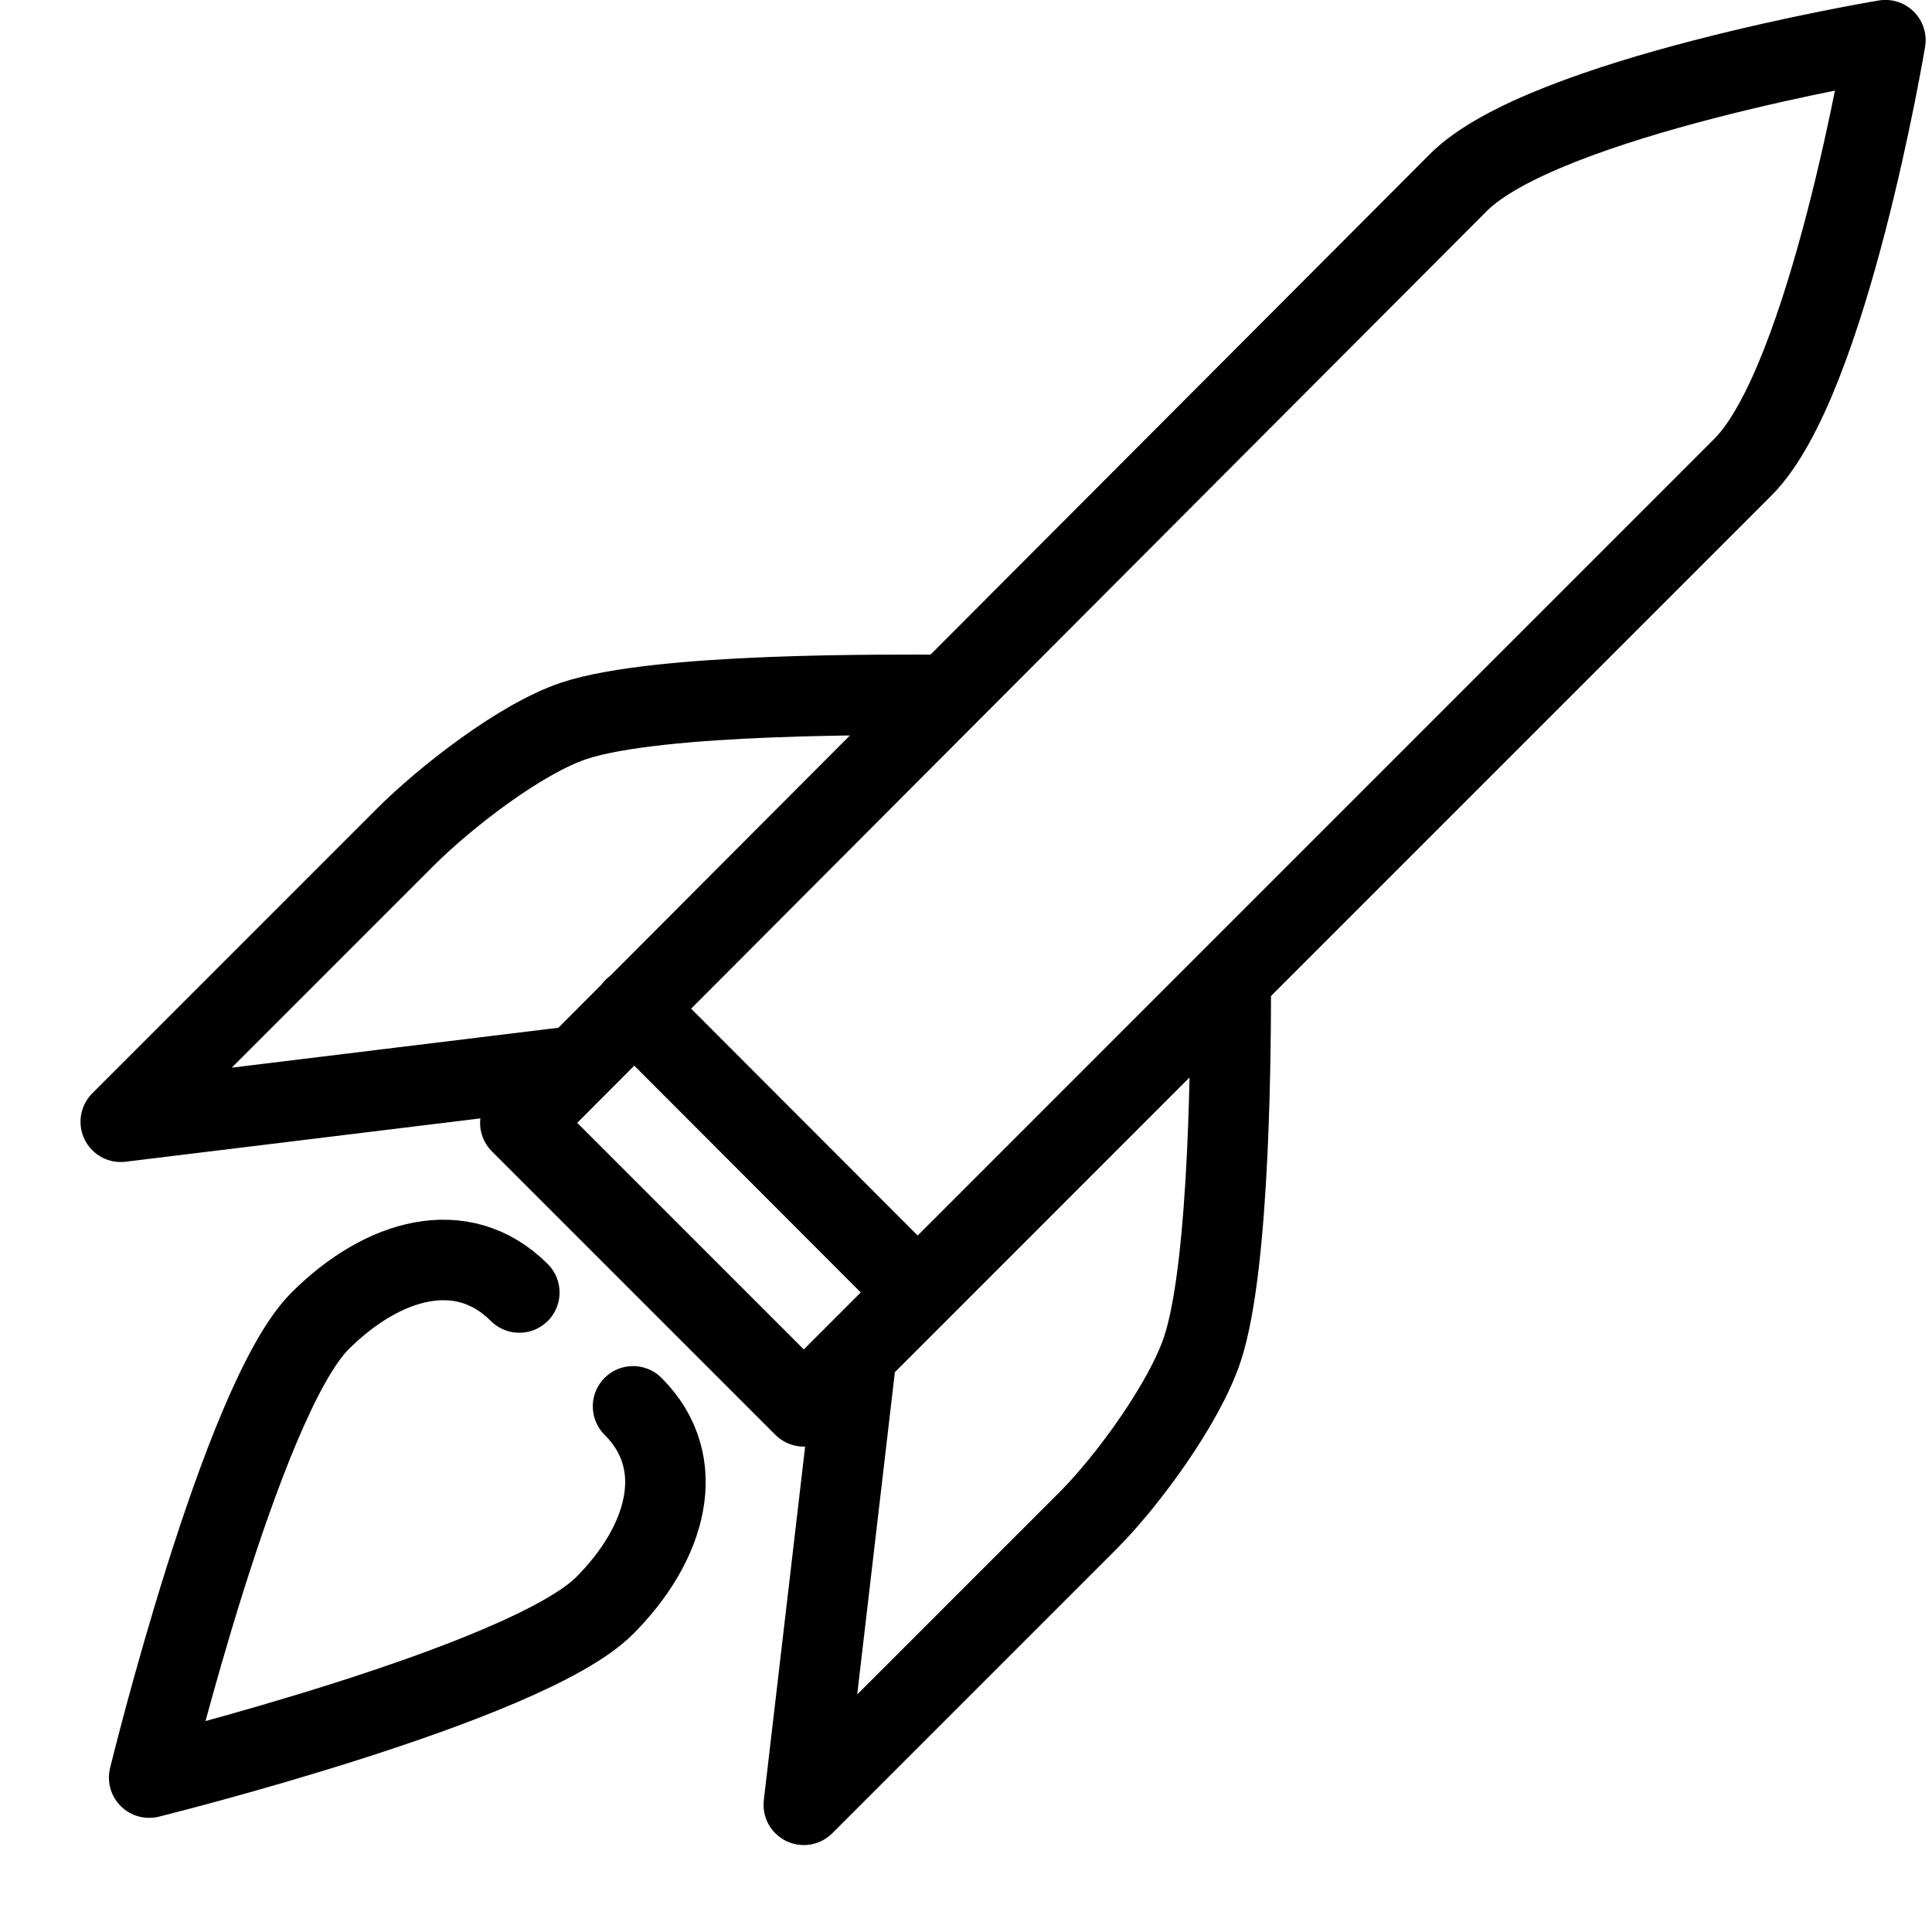
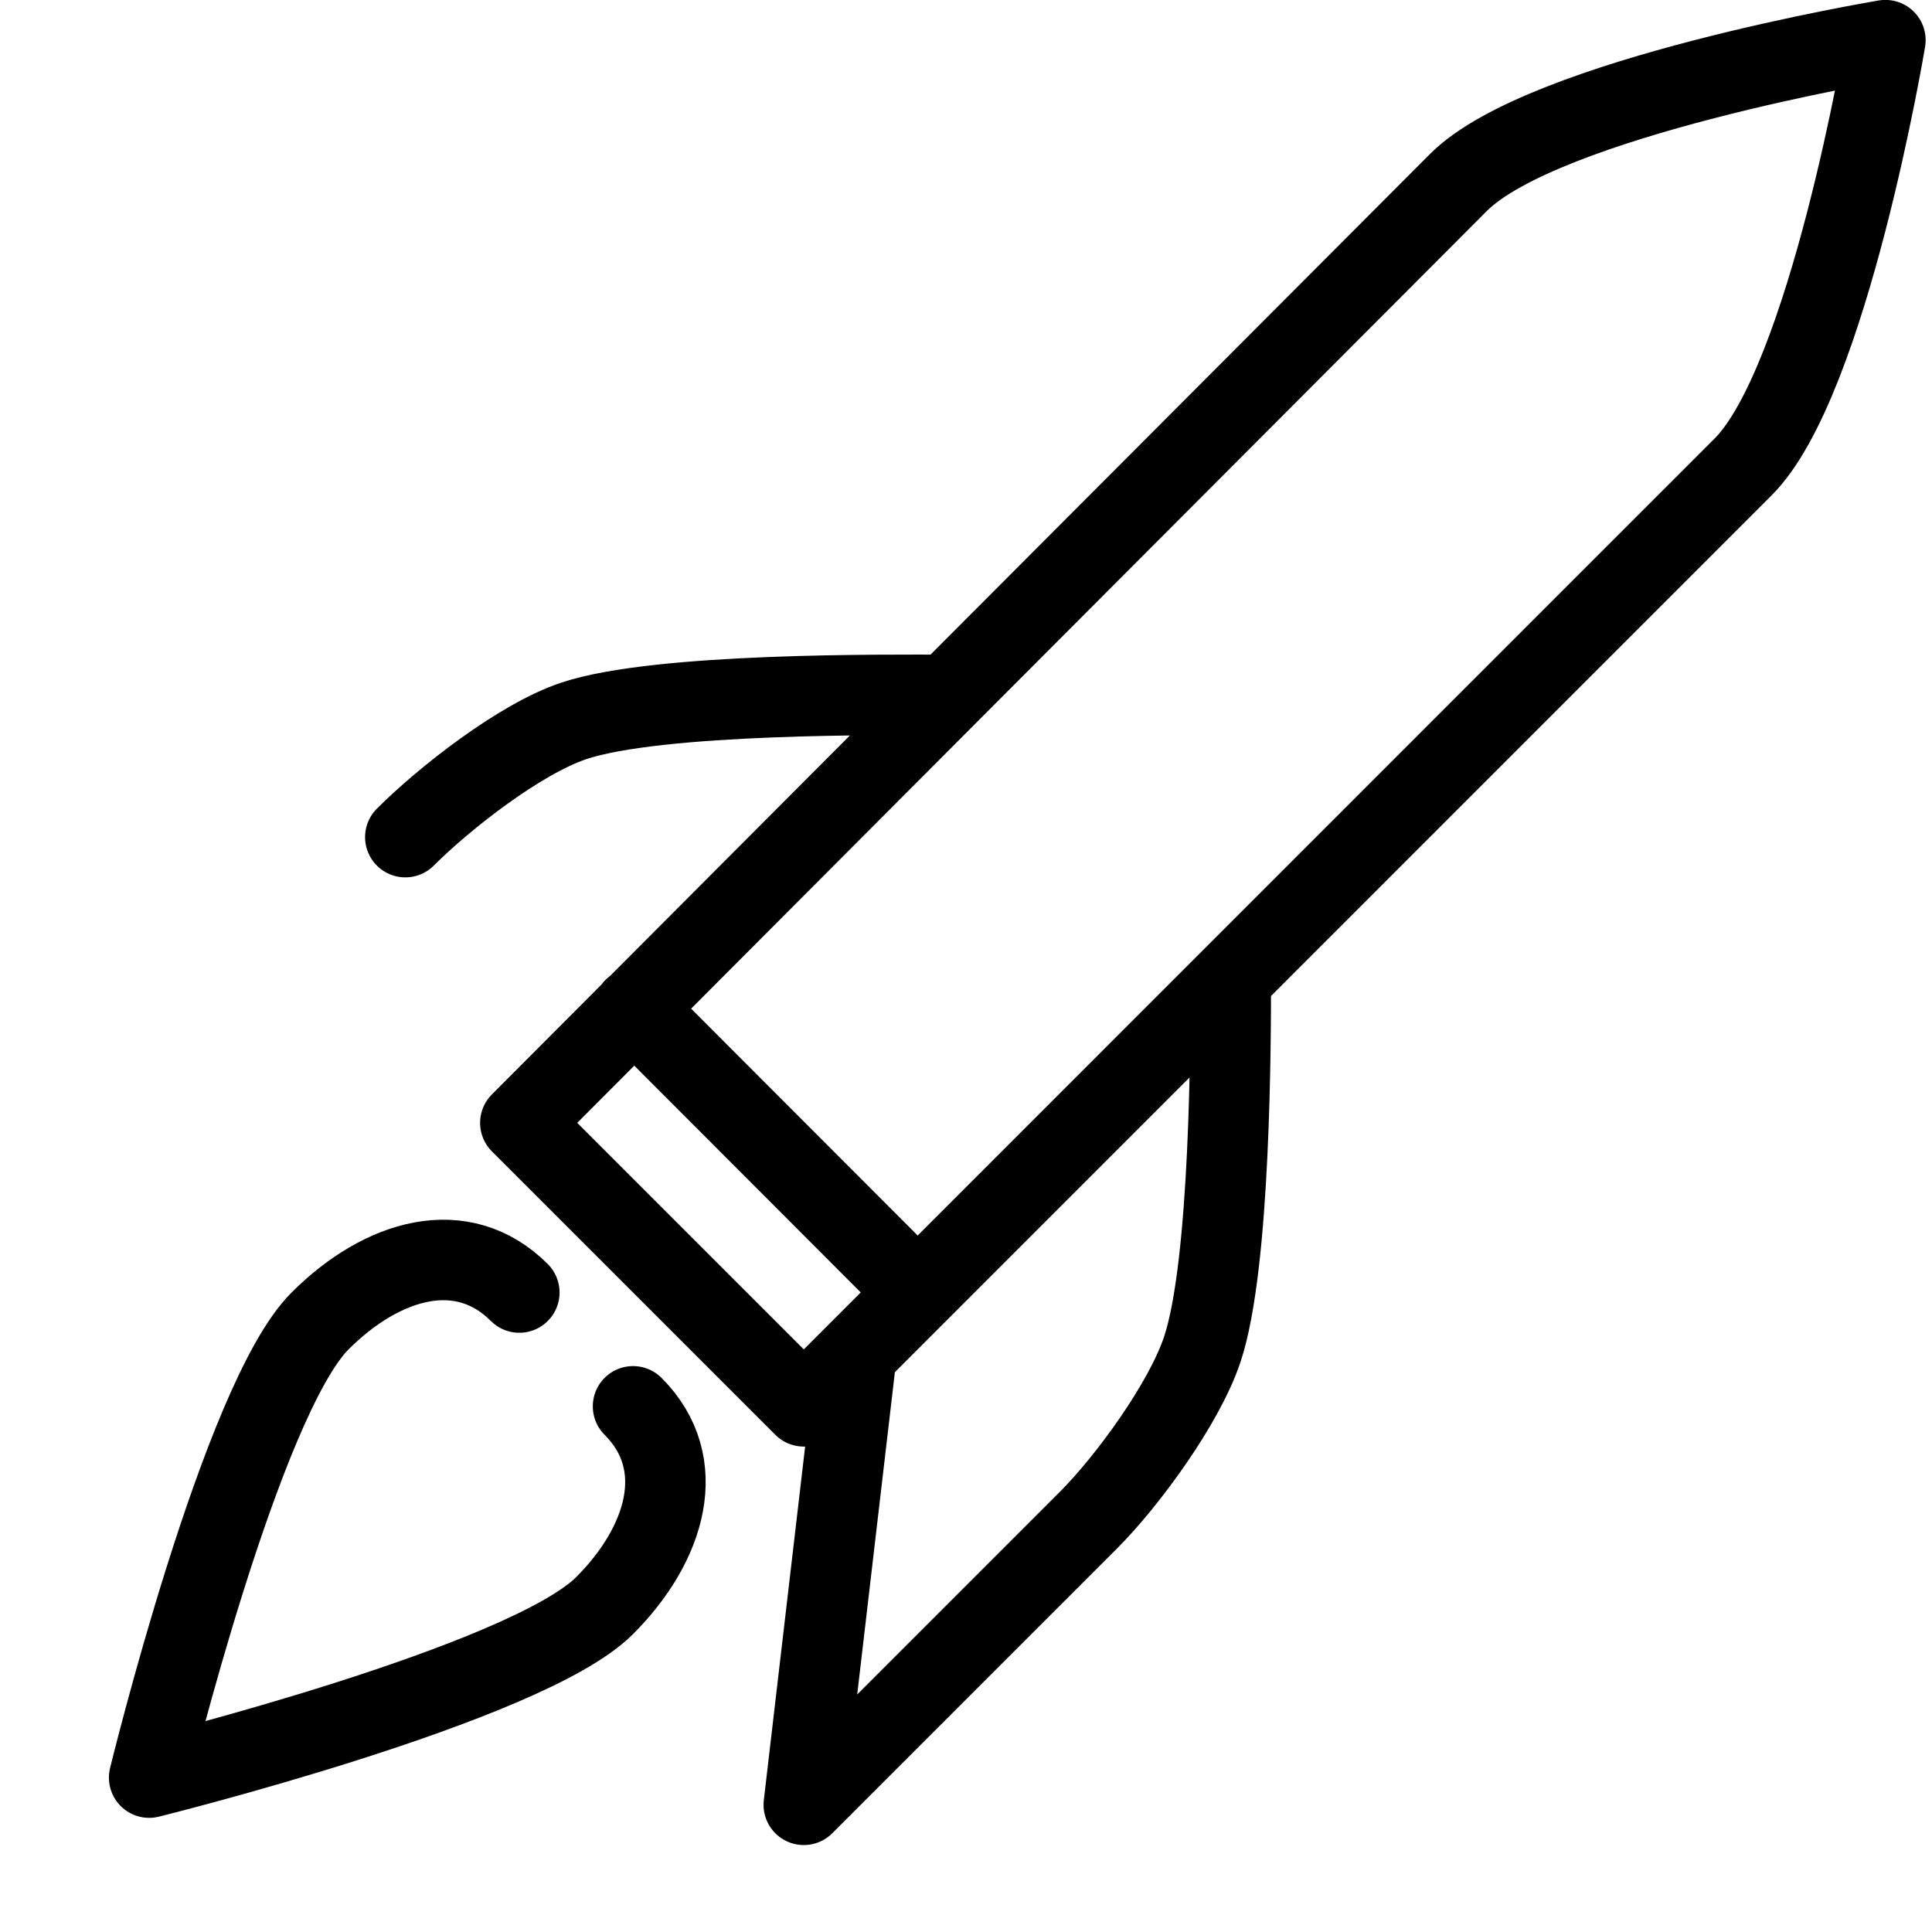
<svg xmlns="http://www.w3.org/2000/svg" width="24" height="24" viewBox="0 0 24 24">
  <g stroke="#000" stroke-linecap="round" stroke-linejoin="round" stroke-miterlimit="10" fill="none">
-     <path d="M6.464 13.949s10.945-10.975 11.653-11.682c1.06-1.061 5.304-1.768 5.304-1.768s-.707 4.242-1.769 5.303c-1.414 1.415-11.667 11.668-11.667 11.668l-3.521-3.521zM7.875 12.526l3.525 3.53M15.289 12.168c0 .707 0 3.534-.354 4.595-.224.672-.93 1.637-1.415 2.122l-3.535 3.535.655-5.605M11.753 8.632c-.706 0-3.565-.03-4.625.323-.672.225-1.608.96-2.093 1.444l-3.535 3.536 5.641-.689M7.864 17.47c.708.707.413 1.709-.354 2.476-.976.976-5.657 2.136-5.657 2.136s1.146-4.695 2.122-5.672c.777-.776 1.769-1.061 2.476-.354" />
+     <path d="M6.464 13.949s10.945-10.975 11.653-11.682c1.06-1.061 5.304-1.768 5.304-1.768s-.707 4.242-1.769 5.303c-1.414 1.415-11.667 11.668-11.667 11.668l-3.521-3.521zM7.875 12.526l3.525 3.53M15.289 12.168c0 .707 0 3.534-.354 4.595-.224.672-.93 1.637-1.415 2.122l-3.535 3.535.655-5.605M11.753 8.632c-.706 0-3.565-.03-4.625.323-.672.225-1.608.96-2.093 1.444M7.864 17.47c.708.707.413 1.709-.354 2.476-.976.976-5.657 2.136-5.657 2.136s1.146-4.695 2.122-5.672c.777-.776 1.769-1.061 2.476-.354" />
  </g>
</svg>